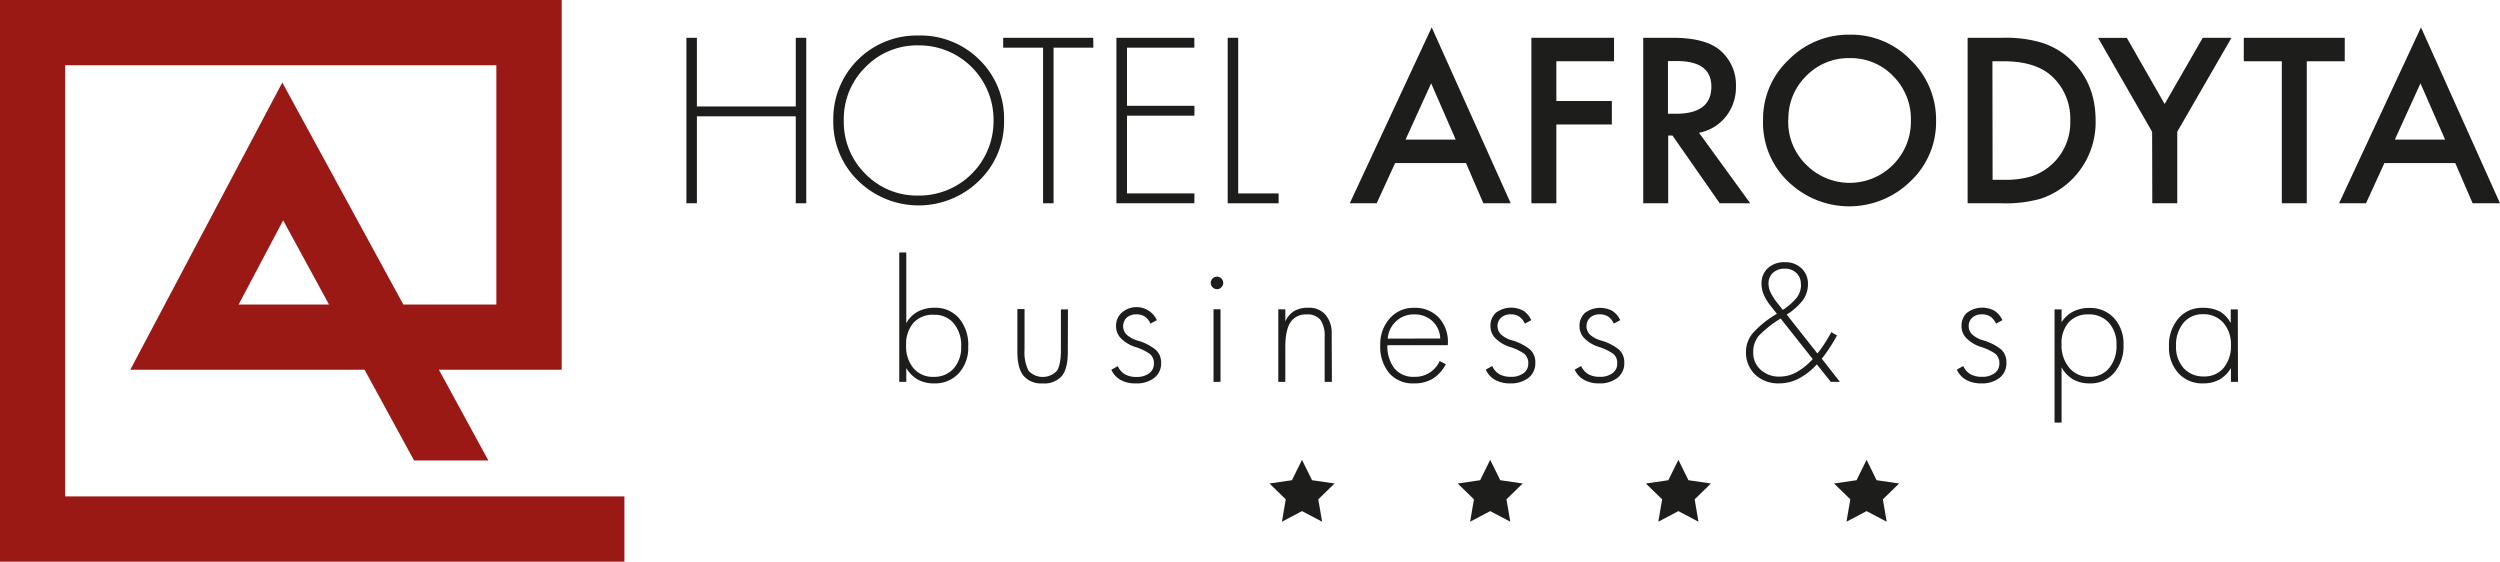
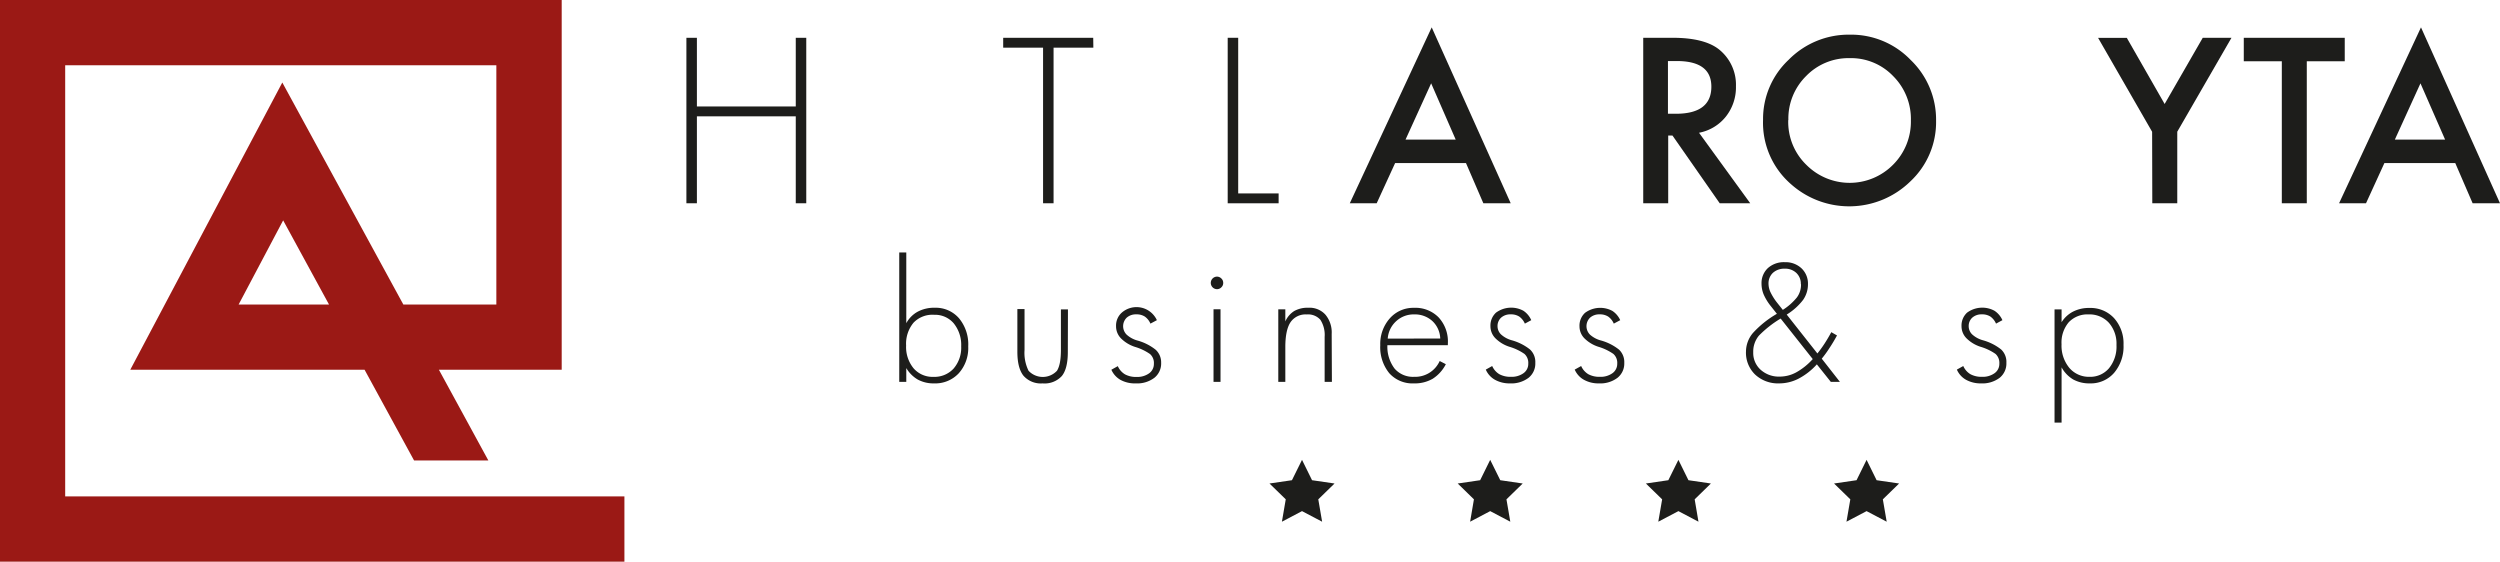
<svg xmlns="http://www.w3.org/2000/svg" viewBox="0 0 585.63 131.57">
  <defs>
    <style>.cls-1{fill:#1d1d1b;}.cls-2{fill:#9b1915;}</style>
  </defs>
  <title>Zasób 1</title>
  <g id="Warstwa_2" data-name="Warstwa 2">
    <g id="Layer_1" data-name="Layer 1">
      <path class="cls-1" d="M188.87,47.62h-2.46V27.25H163.25V47.62h-2.46V8.85h2.46V24.94h23.16V8.85h2.46Z" />
-       <path class="cls-1" d="M235.2,28.23a19.1,19.1,0,0,1-5.85,14.11,20.25,20.25,0,0,1-28.33,0,19.15,19.15,0,0,1-5.82-14.11A19.53,19.53,0,0,1,215.14,8.32,19.52,19.52,0,0,1,229.43,14,19.18,19.18,0,0,1,235.2,28.23Zm-2.46,0a17.43,17.43,0,0,0-17.6-17.6,16.83,16.83,0,0,0-12.41,5.1,17.05,17.05,0,0,0-5.07,12.5,17.05,17.05,0,0,0,5.06,12.5,16.83,16.83,0,0,0,12.42,5.08,17.42,17.42,0,0,0,17.6-17.58Z" />
      <path class="cls-1" d="M256.12,11.16H246.8V47.62h-2.46V11.16H235V8.85h21.09Z" />
-       <path class="cls-1" d="M279.78,47.62H261.52V8.85h18.26v2.31H264V24.79h15.8V27.1H264V45.31h15.8Z" />
      <path class="cls-1" d="M299.52,47.62H287.59V8.85h2.46V45.31h9.47Z" />
      <path class="cls-1" d="M343.41,38.2h-16.6l-4.32,9.42h-6.3L335.38,6.41l18.51,41.21h-6.41ZM341,32.7l-5.75-13.18-6,13.18Z" />
-       <path class="cls-1" d="M378.09,14.35H364.58v9.31h13v5.5h-13V47.62h-5.85V8.85h19.36Z" />
      <path class="cls-1" d="M398,31.1l12,16.52h-7.15L391.78,31.75h-1V47.62h-5.85V8.85h6.85q7.68,0,11.1,2.89a10.6,10.6,0,0,1,3.77,8.48,11.06,11.06,0,0,1-2.36,7.09A10.55,10.55,0,0,1,398,31.1Zm-7.28-4.45h1.85q8.32,0,8.32-6.35,0-6-8.09-6h-2.08Z" />
      <path class="cls-1" d="M413,28.06A19,19,0,0,1,419,14a19.73,19.73,0,0,1,14.36-5.88,19.36,19.36,0,0,1,14.22,5.93,19.35,19.35,0,0,1,5.95,14.23,19,19,0,0,1-6,14.19,20.5,20.5,0,0,1-28,.66A19.06,19.06,0,0,1,413,28.06Zm5.9.06a14,14,0,0,0,4.32,10.57,14.3,14.3,0,0,0,20.21-.08,14.25,14.25,0,0,0,4.2-10.39,14.18,14.18,0,0,0-4.15-10.39,13.66,13.66,0,0,0-10.19-4.21,13.81,13.81,0,0,0-10.22,4.21A14,14,0,0,0,418.93,28.12Z" />
-       <path class="cls-1" d="M460.92,47.62V8.85h8.13A29.63,29.63,0,0,1,478.29,10a17.52,17.52,0,0,1,6.61,3.84q6,5.47,6,14.39a18.85,18.85,0,0,1-12.83,18.31A30,30,0,0,1,469,47.62Zm5.85-5.5h2.63a21.78,21.78,0,0,0,6.56-.83,13.29,13.29,0,0,0,9-13.06,13.44,13.44,0,0,0-4.27-10.34q-3.84-3.54-11.33-3.54h-2.63Z" />
      <path class="cls-1" d="M504.14,30.87l-12.66-22h6.73l8.86,15.49L516,8.85h6.73l-12.7,22V47.62h-5.85Z" />
      <path class="cls-1" d="M540.37,14.35V47.62h-5.85V14.35h-8.91V8.85h23.65v5.5Z" />
      <path class="cls-1" d="M575.15,38.2h-16.6l-4.31,9.42h-6.31L567.12,6.41l18.51,41.21h-6.41Zm-2.38-5.5L567,19.52,561,32.7Z" />
      <path class="cls-2" d="M131.58,0H0V131.57H146.27V116.29h-131v-101h101V71.33H94.48l-28.35-52L30.52,86.61H85.4L97,107.87H114.4L102.81,86.61h28.77ZM77.07,71.33H55.9L66.33,51.62Z" />
      <path class="cls-1" d="M226.81,81.15a8.85,8.85,0,0,1-2.21,6.28,7.51,7.51,0,0,1-5.77,2.38,7.77,7.77,0,0,1-3.79-.87,7.49,7.49,0,0,1-2.74-2.72v3.23h-1.65V59.14h1.65V75.71A6.67,6.67,0,0,1,215,73a8.16,8.16,0,0,1,4-.91,7.21,7.21,0,0,1,5.68,2.5A9.58,9.58,0,0,1,226.81,81.15Zm-1.65,0a8.05,8.05,0,0,0-1.75-5.41,5.75,5.75,0,0,0-4.58-2A6.12,6.12,0,0,0,214,75.59a7.7,7.7,0,0,0-1.74,5.34,7.85,7.85,0,0,0,1.75,5.35,5.86,5.86,0,0,0,4.64,2,6.08,6.08,0,0,0,4.72-1.93A7.47,7.47,0,0,0,225.16,81.11Z" />
      <path class="cls-1" d="M250.14,82.44q0,3.91-1.4,5.64a5.48,5.48,0,0,1-4.52,1.73A5.39,5.39,0,0,1,239.74,88c-.94-1.19-1.42-3.05-1.42-5.6v-10H240V82a9.46,9.46,0,0,0,.94,4.85,4.55,4.55,0,0,0,6.66,0c.62-1,.92-2.58.92-4.87V72.48h1.65Z" />
      <path class="cls-1" d="M272,85a4.27,4.27,0,0,1-1.6,3.51,6.67,6.67,0,0,1-4.36,1.3A7,7,0,0,1,262.5,89a5.07,5.07,0,0,1-2.16-2.39l1.51-.84a4.2,4.2,0,0,0,1.68,1.92,5.41,5.41,0,0,0,2.73.61,4.76,4.76,0,0,0,2.91-.84,2.68,2.68,0,0,0,1.13-2.25,2.79,2.79,0,0,0-.9-2.27,12.28,12.28,0,0,0-3.55-1.69,8.18,8.18,0,0,1-3.27-2,4,4,0,0,1-1.14-2.81,4.06,4.06,0,0,1,1.3-3.17A5.25,5.25,0,0,1,271,75l-1.51.81a3.85,3.85,0,0,0-1.31-1.65,3.51,3.51,0,0,0-2-.52,3.21,3.21,0,0,0-2.24.77,2.79,2.79,0,0,0,0,4,6.21,6.21,0,0,0,2.51,1.36,11.91,11.91,0,0,1,4.27,2.16A4,4,0,0,1,272,85Z" />
      <path class="cls-1" d="M286.54,66.31a1.36,1.36,0,0,1-.44,1,1.4,1.4,0,0,1-1,.43,1.47,1.47,0,0,1-1.47-1.47,1.47,1.47,0,0,1,1.47-1.47,1.44,1.44,0,0,1,1,.43A1.39,1.39,0,0,1,286.54,66.31Zm-.63,23.14h-1.64v-17h1.64Z" />
      <path class="cls-1" d="M312,89.45H310.3V78.91a6.53,6.53,0,0,0-1-4,3.83,3.83,0,0,0-3.19-1.25,4.25,4.25,0,0,0-3.81,1.83q-1.21,1.83-1.21,5.81v8.16h-1.65v-17h1.65v2.84a5.47,5.47,0,0,1,2.1-2.45,6.4,6.4,0,0,1,3.3-.76,5,5,0,0,1,4,1.63,6.48,6.48,0,0,1,1.46,4.5Z" />
      <path class="cls-1" d="M339.16,80.86H325a8.46,8.46,0,0,0,1.69,5.49,5.67,5.67,0,0,0,4.56,1.92,6.29,6.29,0,0,0,6-3.7l1.44.74a8.72,8.72,0,0,1-3.07,3.41,8.34,8.34,0,0,1-4.39,1.09,7.3,7.3,0,0,1-5.8-2.4,9.62,9.62,0,0,1-2.1-6.55,9,9,0,0,1,2.25-6.3,7.32,7.32,0,0,1,5.65-2.45A7.61,7.61,0,0,1,337,74.35a8.32,8.32,0,0,1,2.17,6Zm-1.78-1.56a5.86,5.86,0,0,0-1.84-4.09,6.06,6.06,0,0,0-4.29-1.56,6,6,0,0,0-4.17,1.57,6.07,6.07,0,0,0-2,4.1Z" />
      <path class="cls-1" d="M359.65,85a4.29,4.29,0,0,1-1.59,3.51,6.71,6.71,0,0,1-4.36,1.3,7,7,0,0,1-3.49-.84,5,5,0,0,1-2.16-2.39l1.5-.84a4.2,4.2,0,0,0,1.68,1.92,5.45,5.45,0,0,0,2.74.61,4.73,4.73,0,0,0,2.9-.84A2.66,2.66,0,0,0,358,85.18a2.82,2.82,0,0,0-.89-2.27,12.24,12.24,0,0,0-3.56-1.69,8.18,8.18,0,0,1-3.27-2,4,4,0,0,1-1.14-2.81,4.09,4.09,0,0,1,1.3-3.17,6,6,0,0,1,6.41-.45A5.1,5.1,0,0,1,358.7,75l-1.5.81a3.93,3.93,0,0,0-1.31-1.65,3.53,3.53,0,0,0-2-.52,3.23,3.23,0,0,0-2.25.77,2.63,2.63,0,0,0-.84,2,2.67,2.67,0,0,0,.83,1.94,6.14,6.14,0,0,0,2.51,1.36,12,12,0,0,1,4.27,2.16A4,4,0,0,1,359.65,85Z" />
      <path class="cls-1" d="M380.49,85a4.27,4.27,0,0,1-1.6,3.51,6.67,6.67,0,0,1-4.36,1.3,6.92,6.92,0,0,1-3.48-.84,5,5,0,0,1-2.17-2.39l1.51-.84a4.2,4.2,0,0,0,1.68,1.92,5.41,5.41,0,0,0,2.73.61,4.74,4.74,0,0,0,2.91-.84,2.68,2.68,0,0,0,1.13-2.25,2.79,2.79,0,0,0-.9-2.27,12.28,12.28,0,0,0-3.55-1.69,8.18,8.18,0,0,1-3.27-2A4,4,0,0,1,370,76.45a4.06,4.06,0,0,1,1.3-3.17,6,6,0,0,1,6.4-.45A5.12,5.12,0,0,1,379.54,75l-1.51.81a3.78,3.78,0,0,0-1.31-1.65,3.51,3.51,0,0,0-2-.52,3.21,3.21,0,0,0-2.24.77,2.79,2.79,0,0,0,0,4A6.21,6.21,0,0,0,375,79.75a11.91,11.91,0,0,1,4.27,2.16A4,4,0,0,1,380.49,85Z" />
      <path class="cls-1" d="M431,89.45h-2.13l-3.27-4.1a15.32,15.32,0,0,1-4.28,3.35,9.94,9.94,0,0,1-4.54,1.11,7.85,7.85,0,0,1-5.67-2.1A7.12,7.12,0,0,1,409,82.33,6.8,6.8,0,0,1,410.63,78a23.45,23.45,0,0,1,5.61-4.49l-1.47-1.86a12.06,12.06,0,0,1-1.66-2.75,6.7,6.7,0,0,1-.47-2.44,4.8,4.8,0,0,1,1.47-3.64,5.57,5.57,0,0,1,4-1.4A5.41,5.41,0,0,1,422,62.85a4.92,4.92,0,0,1,1.52,3.71,6.37,6.37,0,0,1-1.14,3.69,14.19,14.19,0,0,1-3.84,3.44l7.19,9.11a29,29,0,0,0,1.7-2.35q.81-1.26,1.56-2.64l1.33.77q-.91,1.68-1.8,3a25.77,25.77,0,0,1-1.77,2.44Zm-6.38-5.36-7.5-9.47a25.63,25.63,0,0,0-5.09,4,5.85,5.85,0,0,0-1.33,3.91,5.27,5.27,0,0,0,1.75,4.1,6.35,6.35,0,0,0,4.45,1.59,8.09,8.09,0,0,0,3.88-1A15,15,0,0,0,424.66,84.09Zm-2.77-17.53a3.47,3.47,0,0,0-1.05-2.62,3.75,3.75,0,0,0-2.73-1,3.91,3.91,0,0,0-2.79,1,3.4,3.4,0,0,0-1,2.59,4.83,4.83,0,0,0,.5,2,13.28,13.28,0,0,0,1.56,2.44l1.29,1.62a13.7,13.7,0,0,0,3.3-2.92A5,5,0,0,0,421.89,66.56Z" />
      <path class="cls-1" d="M470,85a4.29,4.29,0,0,1-1.59,3.51,6.71,6.71,0,0,1-4.36,1.3,7,7,0,0,1-3.49-.84,5,5,0,0,1-2.16-2.39l1.5-.84a4.2,4.2,0,0,0,1.68,1.92,5.45,5.45,0,0,0,2.74.61,4.73,4.73,0,0,0,2.9-.84,2.66,2.66,0,0,0,1.13-2.25,2.82,2.82,0,0,0-.89-2.27,12.24,12.24,0,0,0-3.56-1.69,8.18,8.18,0,0,1-3.27-2,4,4,0,0,1-1.14-2.81,4.09,4.09,0,0,1,1.3-3.17,6,6,0,0,1,6.41-.45A5.1,5.1,0,0,1,469.07,75l-1.5.81a3.93,3.93,0,0,0-1.31-1.65,3.53,3.53,0,0,0-2-.52,3.23,3.23,0,0,0-2.25.77,2.63,2.63,0,0,0-.84,2,2.67,2.67,0,0,0,.83,1.94,6.14,6.14,0,0,0,2.51,1.36,12,12,0,0,1,4.27,2.16A4,4,0,0,1,470,85Z" />
      <path class="cls-1" d="M497.44,80.79a9.53,9.53,0,0,1-2.19,6.53,7.23,7.23,0,0,1-5.68,2.49,7.86,7.86,0,0,1-3.92-.92,7.46,7.46,0,0,1-2.72-2.84V99h-1.65V72.48h1.65v3A6.91,6.91,0,0,1,485.61,73a8.13,8.13,0,0,1,3.85-.86,7.52,7.52,0,0,1,5.77,2.39A8.88,8.88,0,0,1,497.44,80.79Zm-1.65,0A7.42,7.42,0,0,0,494,75.6a6.15,6.15,0,0,0-4.76-1.95,6,6,0,0,0-4.64,1.85,7.34,7.34,0,0,0-1.68,5.13,8.18,8.18,0,0,0,1.82,5.54,6,6,0,0,0,4.71,2.1,5.75,5.75,0,0,0,4.58-2A8,8,0,0,0,495.79,80.83Z" />
-       <path class="cls-1" d="M524.25,89.45H522.6V86.22a7.4,7.4,0,0,1-2.73,2.72,7.81,7.81,0,0,1-3.8.87,7.49,7.49,0,0,1-5.76-2.38,8.86,8.86,0,0,1-2.22-6.28,9.53,9.53,0,0,1,2.2-6.54,7.17,7.17,0,0,1,5.66-2.5,8.52,8.52,0,0,1,4,.83,6.7,6.7,0,0,1,2.61,2.77V72.48h1.65Zm-1.65-8.52a7.62,7.62,0,0,0-1.78-5.32,6.1,6.1,0,0,0-4.75-2,5.73,5.73,0,0,0-4.57,2,8.06,8.06,0,0,0-1.76,5.41,7.4,7.4,0,0,0,1.79,5.22,6.16,6.16,0,0,0,4.76,1.94,5.75,5.75,0,0,0,4.6-2A7.94,7.94,0,0,0,522.6,80.93Z" />
      <polygon class="cls-1" points="305 107.72 307.35 112.49 312.62 113.26 308.81 116.97 309.71 122.21 305 119.73 300.29 122.21 301.19 116.97 297.38 113.26 302.64 112.49 305 107.72" />
      <polygon class="cls-1" points="349.08 107.72 351.44 112.49 356.7 113.26 352.89 116.97 353.79 122.21 349.08 119.73 344.38 122.21 345.27 116.97 341.47 113.26 346.73 112.49 349.08 107.72" />
      <polygon class="cls-1" points="393.17 107.72 395.52 112.49 400.78 113.26 396.98 116.97 397.87 122.21 393.17 119.73 388.46 122.21 389.36 116.97 385.55 113.26 390.81 112.49 393.17 107.72" />
      <polygon class="cls-1" points="437.25 107.72 439.6 112.49 444.87 113.26 441.06 116.97 441.96 122.21 437.25 119.73 432.54 122.21 433.44 116.97 429.63 113.26 434.9 112.49 437.25 107.72" />
    </g>
  </g>
</svg>